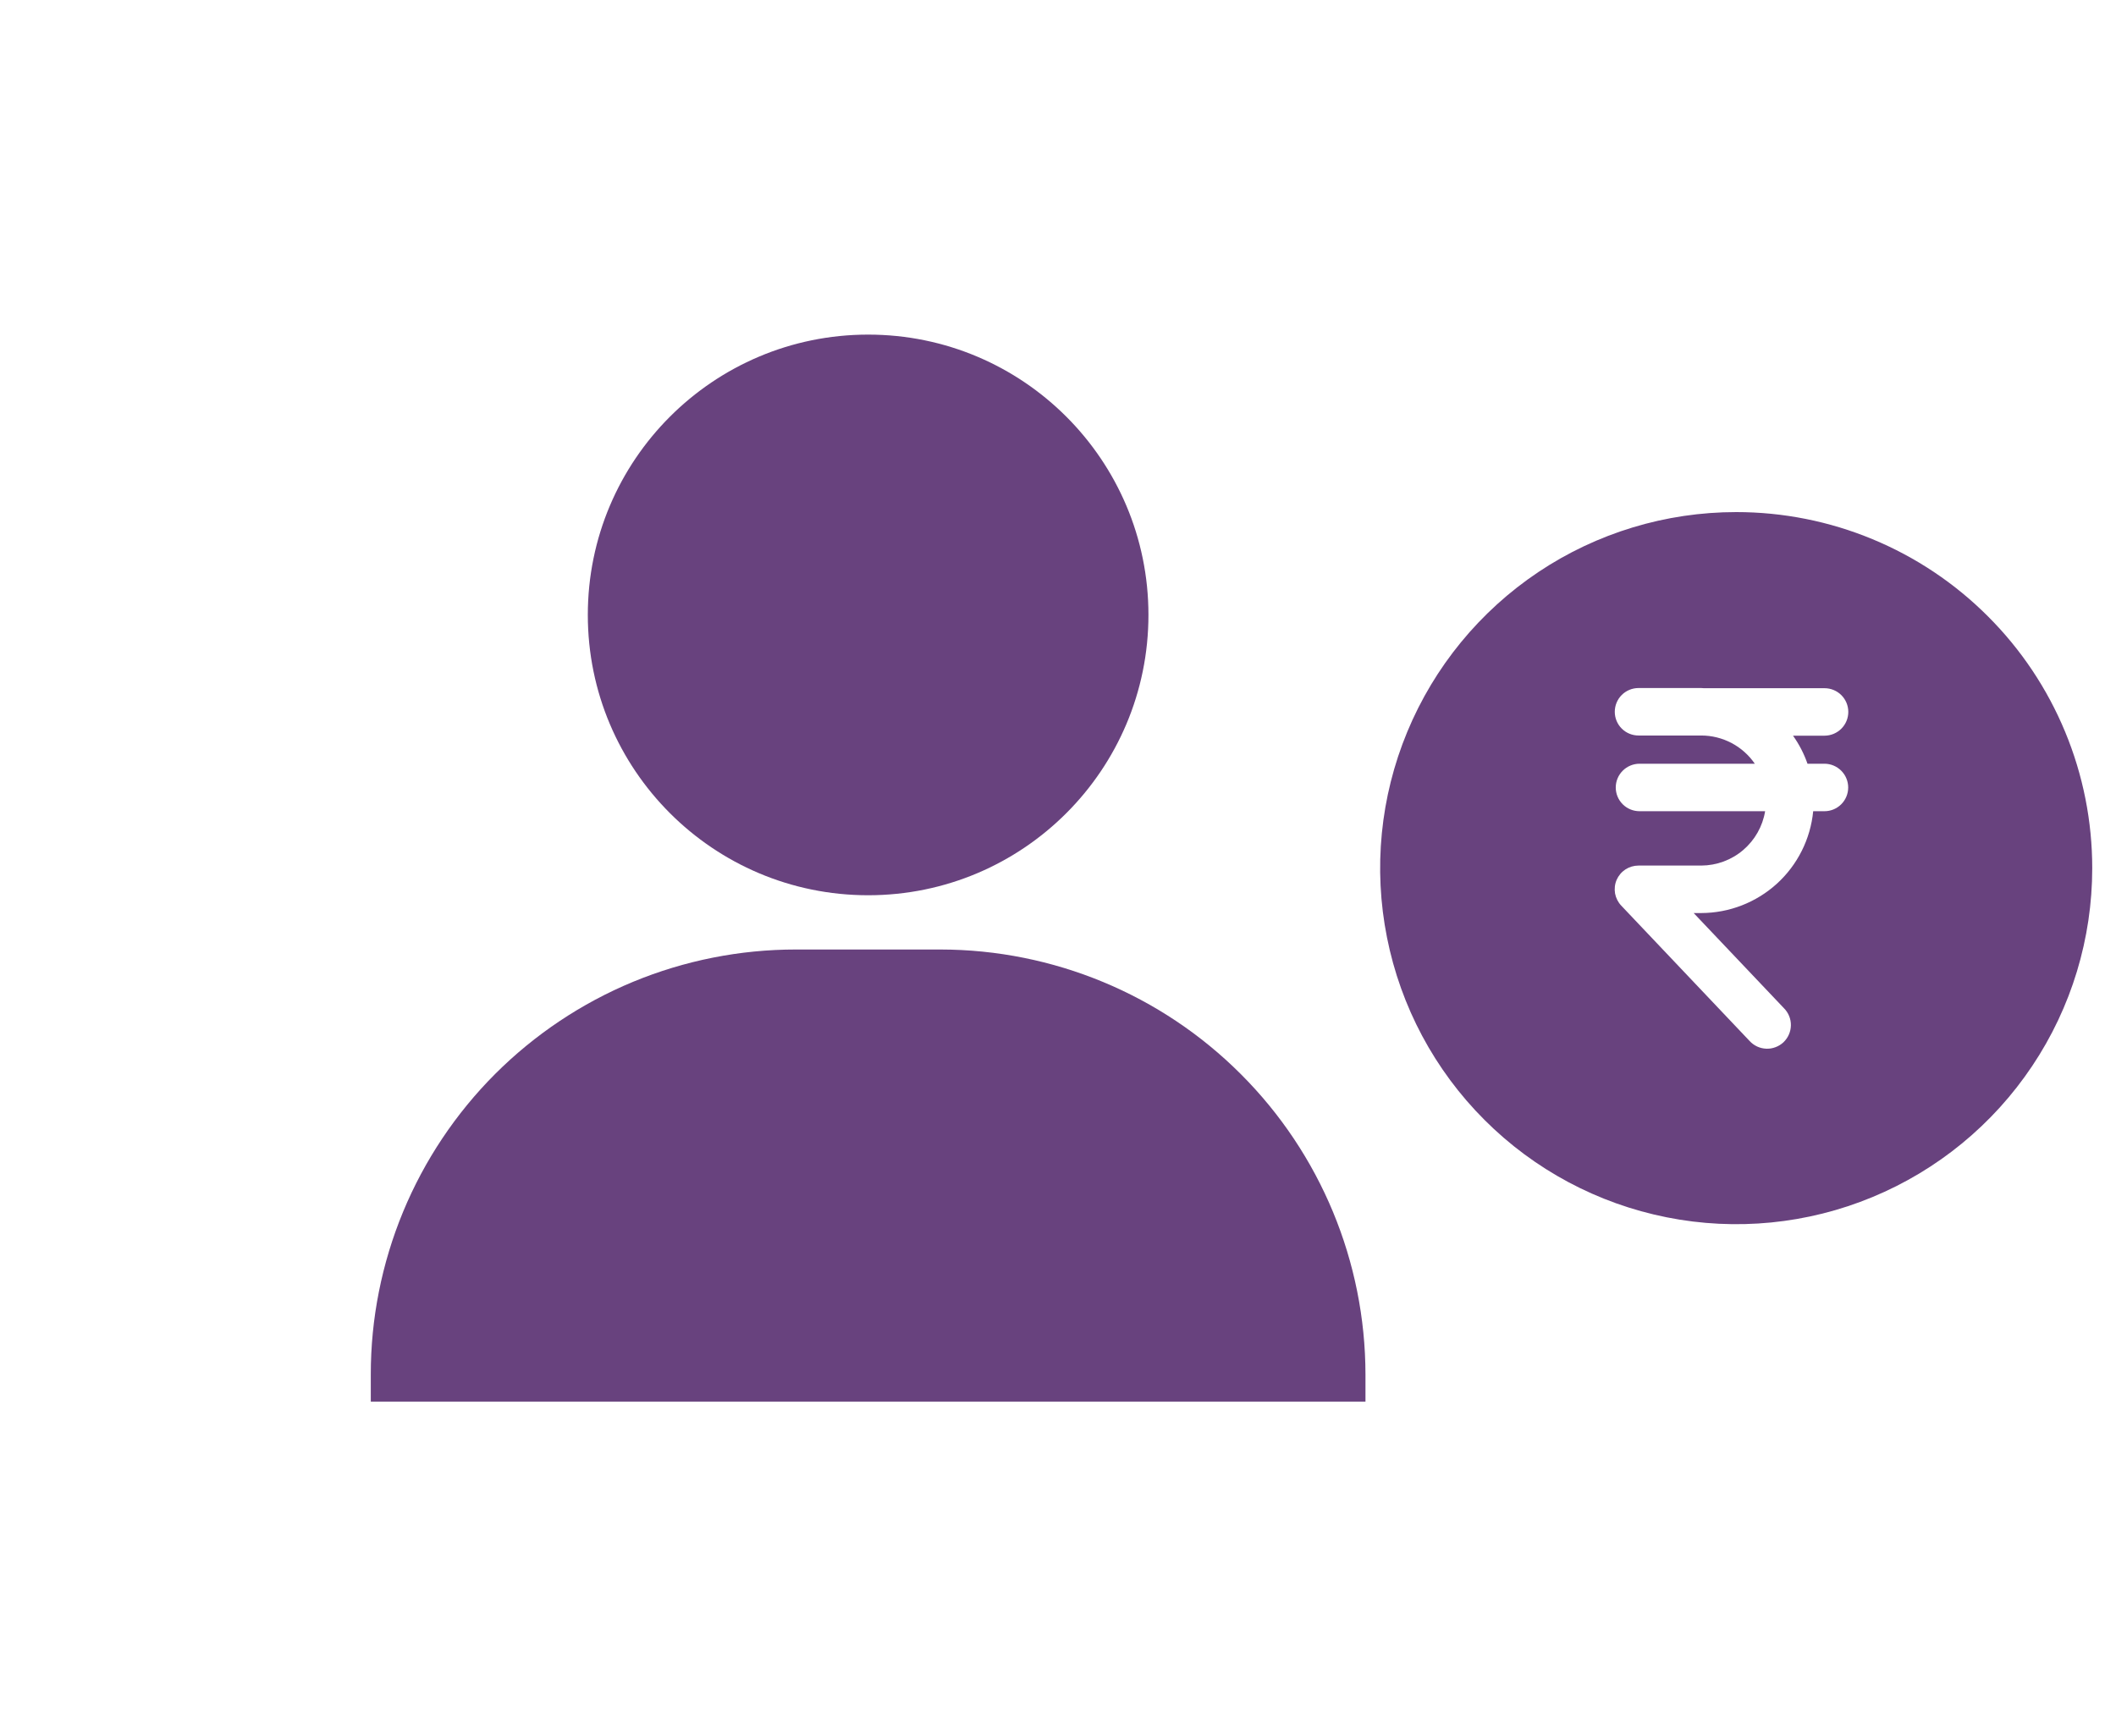
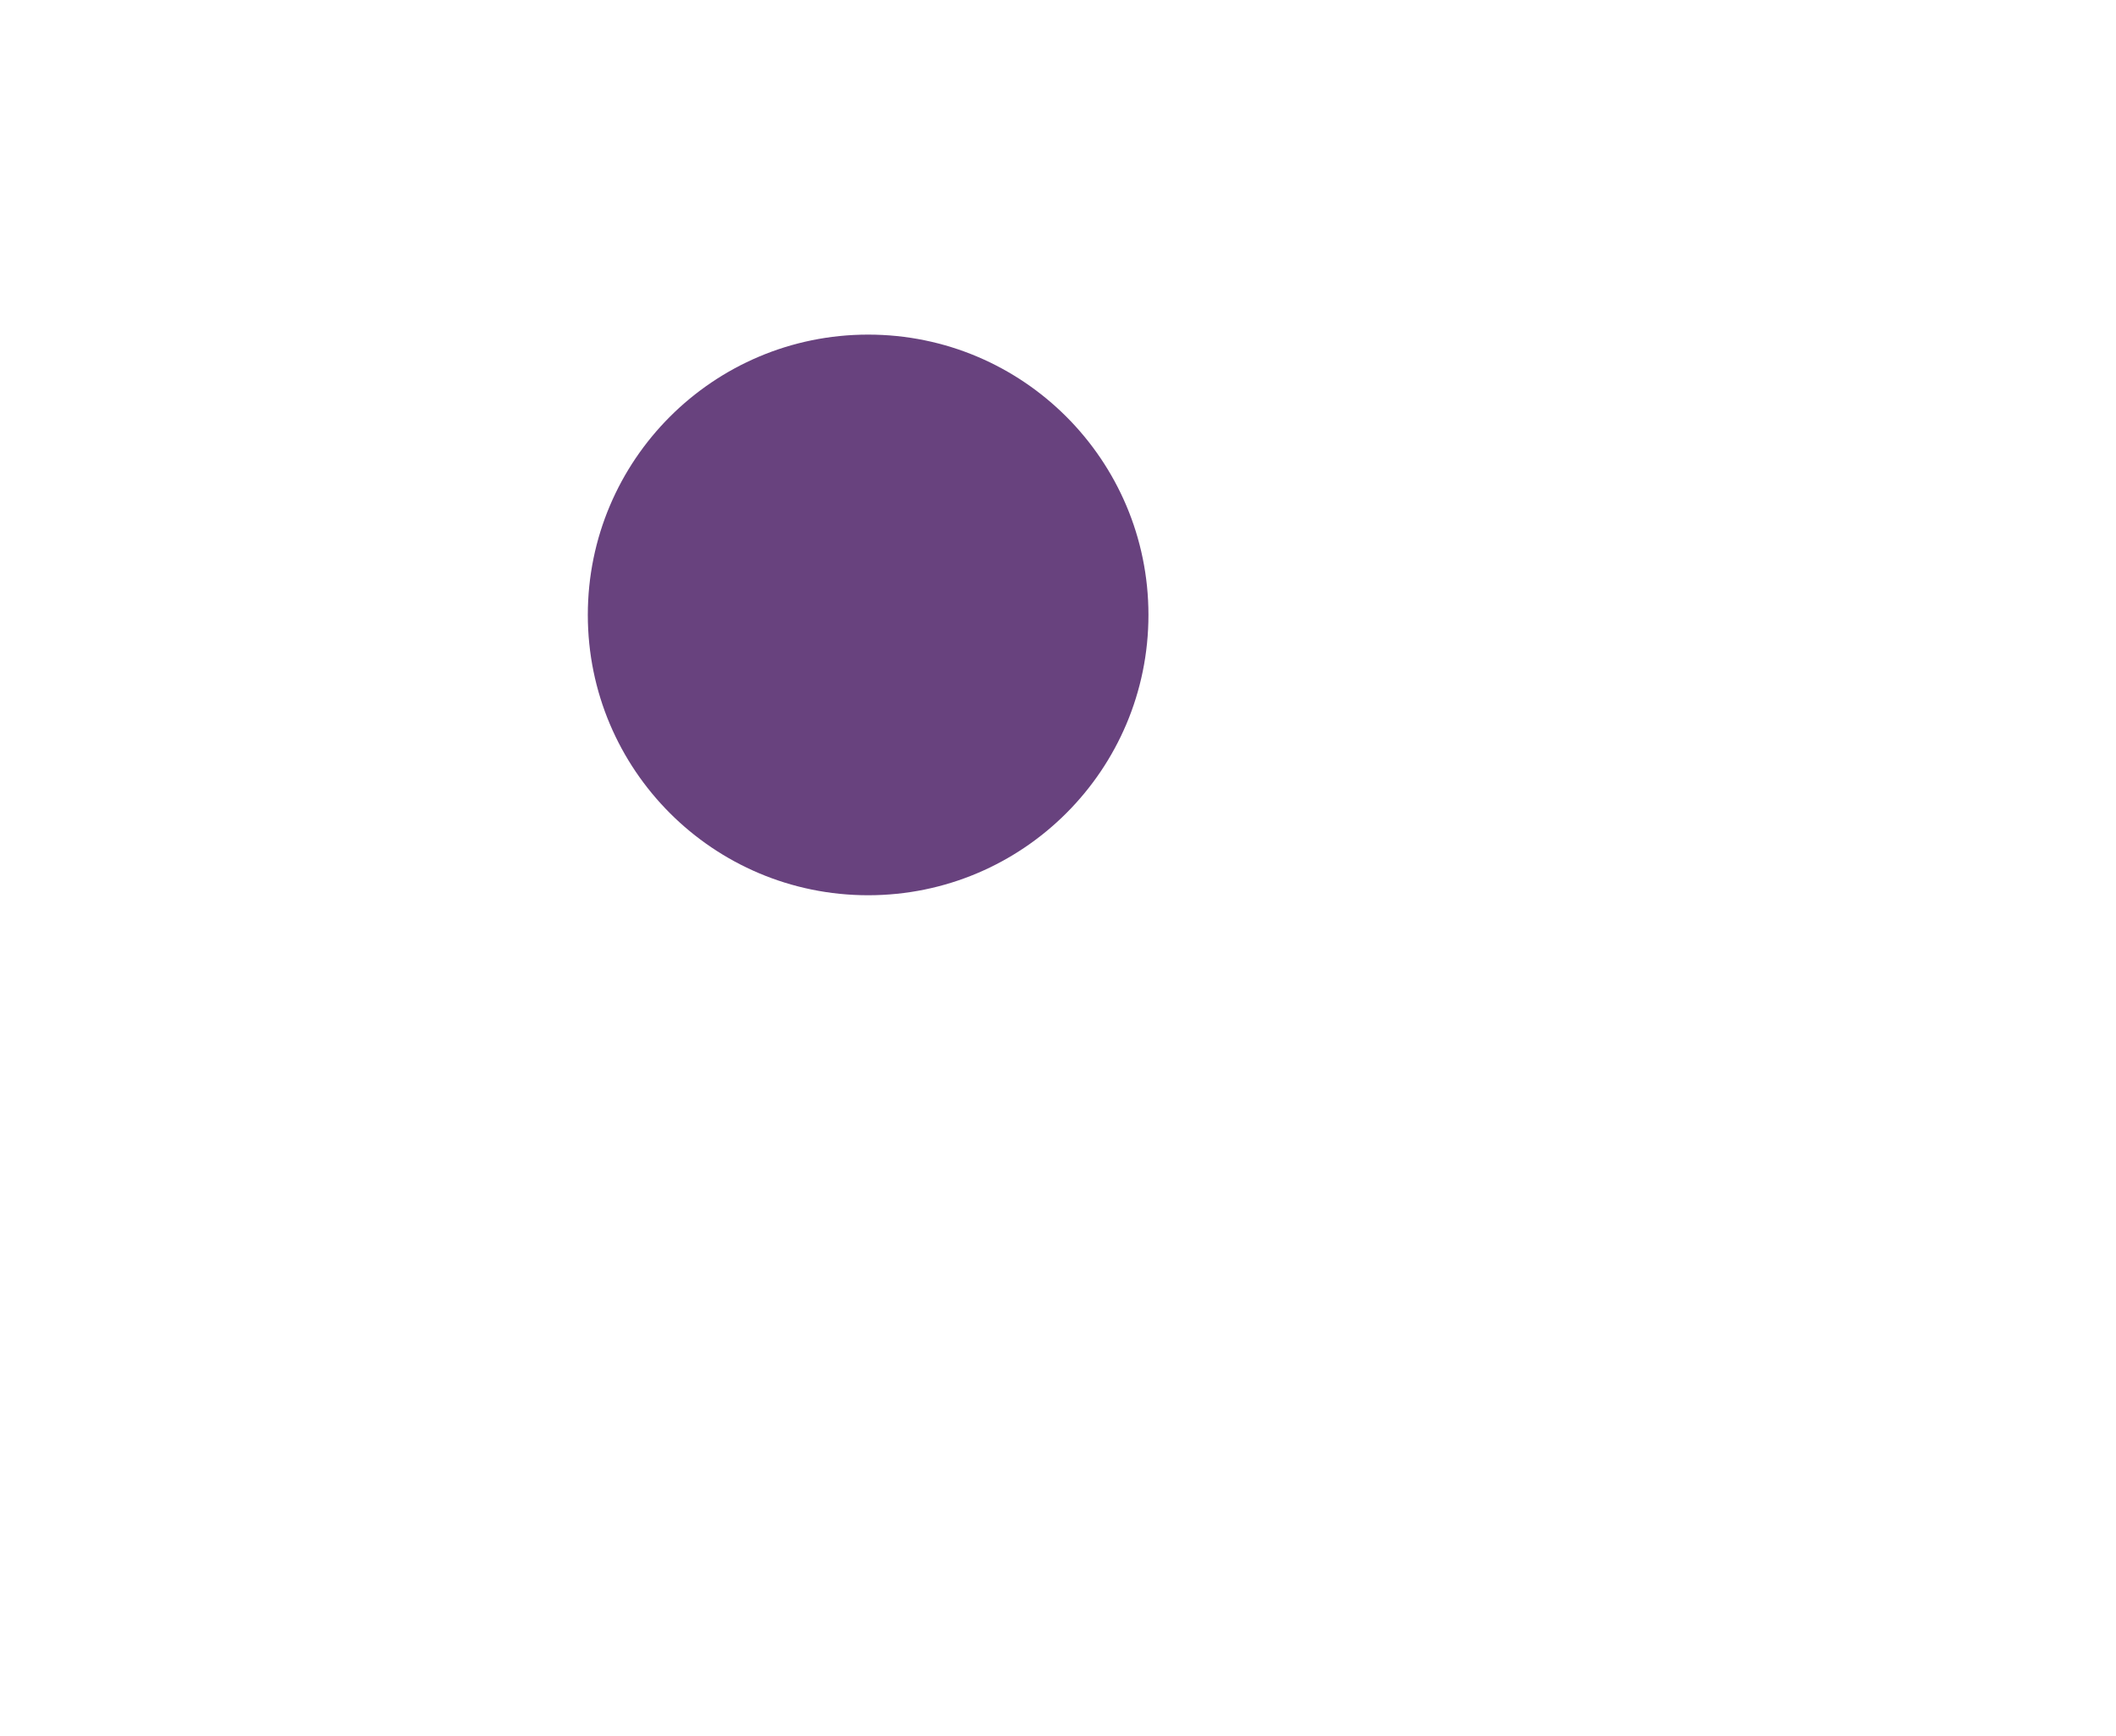
<svg xmlns="http://www.w3.org/2000/svg" width="39" height="32" viewBox="0 0 39 32" fill="none">
  <path d="M16.001 16.5C18.854 16.5 21.167 14.187 21.167 11.333C21.167 8.48 18.854 6.167 16.001 6.167C13.147 6.167 10.834 8.48 10.834 11.333C10.834 14.187 13.147 16.5 16.001 16.5Z" fill="#68427E" />
-   <path d="M17.334 17.5H14.667C13.639 17.5 12.62 17.702 11.669 18.095C10.718 18.489 9.855 19.066 9.127 19.793C8.4 20.521 7.823 21.384 7.429 22.335C7.036 23.286 6.833 24.305 6.834 25.333V25.833H25.167V25.333C25.165 23.256 24.339 21.265 22.87 19.797C21.402 18.328 19.411 17.502 17.334 17.5Z" fill="#68427E" />
  <g clip-path="url(#clip0_409_5095)">
-     <path d="M32 9.438C30.702 9.438 29.433 9.822 28.354 10.543C27.275 11.265 26.434 12.29 25.937 13.489C25.44 14.688 25.31 16.007 25.564 17.28C25.817 18.553 26.442 19.723 27.36 20.64C28.277 21.558 29.447 22.183 30.72 22.436C31.993 22.69 33.312 22.56 34.511 22.063C35.711 21.566 36.735 20.725 37.456 19.646C38.178 18.567 38.562 17.298 38.562 16C38.562 15.138 38.393 14.285 38.063 13.489C37.733 12.692 37.25 11.969 36.64 11.36C36.031 10.75 35.308 10.267 34.511 9.937C33.715 9.607 32.862 9.438 32 9.438ZM33.312 14.076H33.627C33.743 14.076 33.854 14.123 33.936 14.205C34.018 14.287 34.064 14.398 34.064 14.514C34.064 14.63 34.018 14.741 33.936 14.823C33.854 14.905 33.743 14.951 33.627 14.951H33.419C33.369 15.465 33.13 15.941 32.749 16.288C32.367 16.634 31.871 16.827 31.355 16.828H31.216L32.881 18.583C32.922 18.624 32.954 18.673 32.976 18.727C32.998 18.781 33.009 18.839 33.008 18.898C33.007 18.956 32.995 19.013 32.971 19.067C32.948 19.12 32.914 19.168 32.872 19.209C32.829 19.249 32.779 19.28 32.725 19.3C32.67 19.321 32.612 19.331 32.554 19.328C32.496 19.326 32.438 19.312 32.386 19.288C32.333 19.263 32.285 19.228 32.246 19.185L29.881 16.691C29.822 16.629 29.783 16.551 29.767 16.467C29.753 16.383 29.762 16.296 29.796 16.217C29.83 16.139 29.886 16.072 29.957 16.025C30.029 15.978 30.113 15.953 30.198 15.953H31.355C31.638 15.952 31.912 15.851 32.127 15.668C32.343 15.484 32.487 15.231 32.533 14.951H30.218C30.102 14.951 29.99 14.905 29.908 14.823C29.826 14.741 29.78 14.63 29.78 14.514C29.78 14.398 29.826 14.287 29.908 14.205C29.99 14.123 30.102 14.076 30.218 14.076H32.343C32.233 13.916 32.086 13.785 31.914 13.694C31.742 13.604 31.551 13.556 31.357 13.556H30.2C30.084 13.556 29.972 13.51 29.89 13.428C29.808 13.346 29.762 13.235 29.762 13.119C29.762 13.003 29.808 12.891 29.89 12.809C29.972 12.727 30.084 12.681 30.2 12.681H31.357C31.373 12.681 31.388 12.683 31.404 12.684H33.628C33.744 12.684 33.856 12.73 33.938 12.812C34.02 12.894 34.066 13.005 34.066 13.121C34.066 13.237 34.02 13.348 33.938 13.43C33.856 13.512 33.744 13.559 33.628 13.559H33.047C33.16 13.718 33.25 13.892 33.314 14.076H33.312Z" fill="#68427E" />
-   </g>
+     </g>
  <defs>
    <clipPath id="clip0_409_5095">
-       <rect width="14" height="14" fill="white" transform="translate(25 9)" />
-     </clipPath>
+       </clipPath>
  </defs>
</svg>